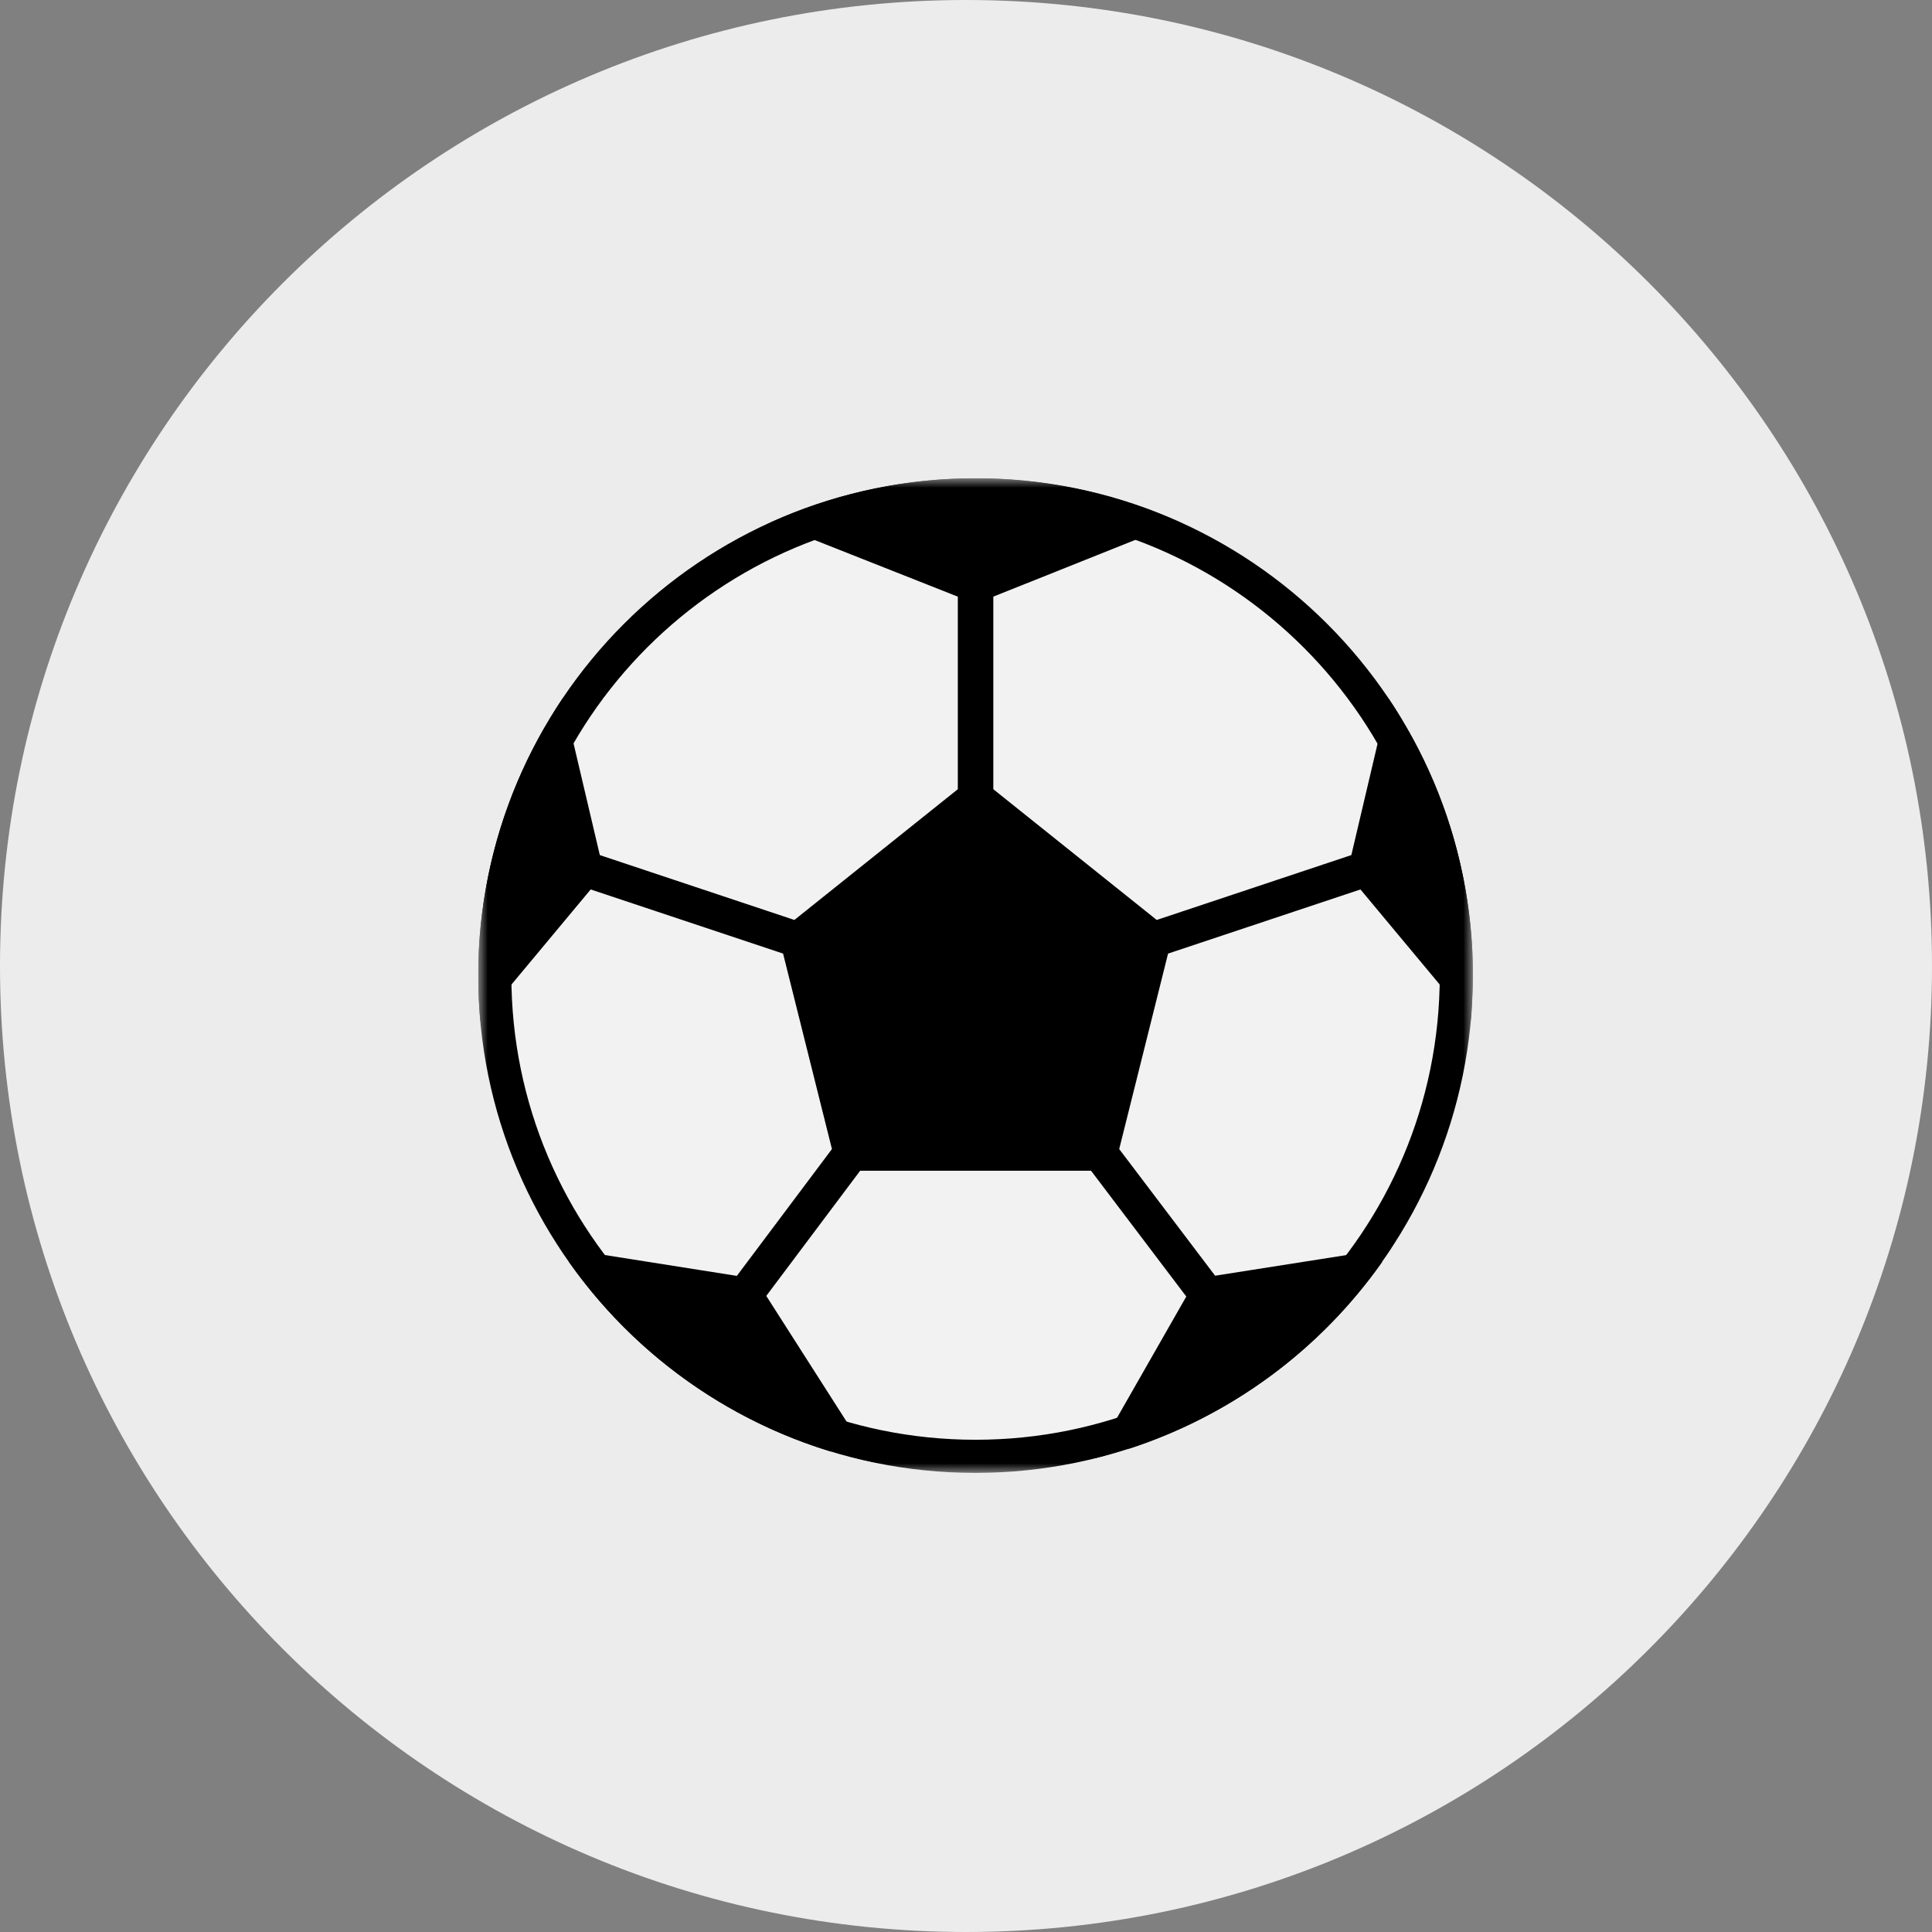
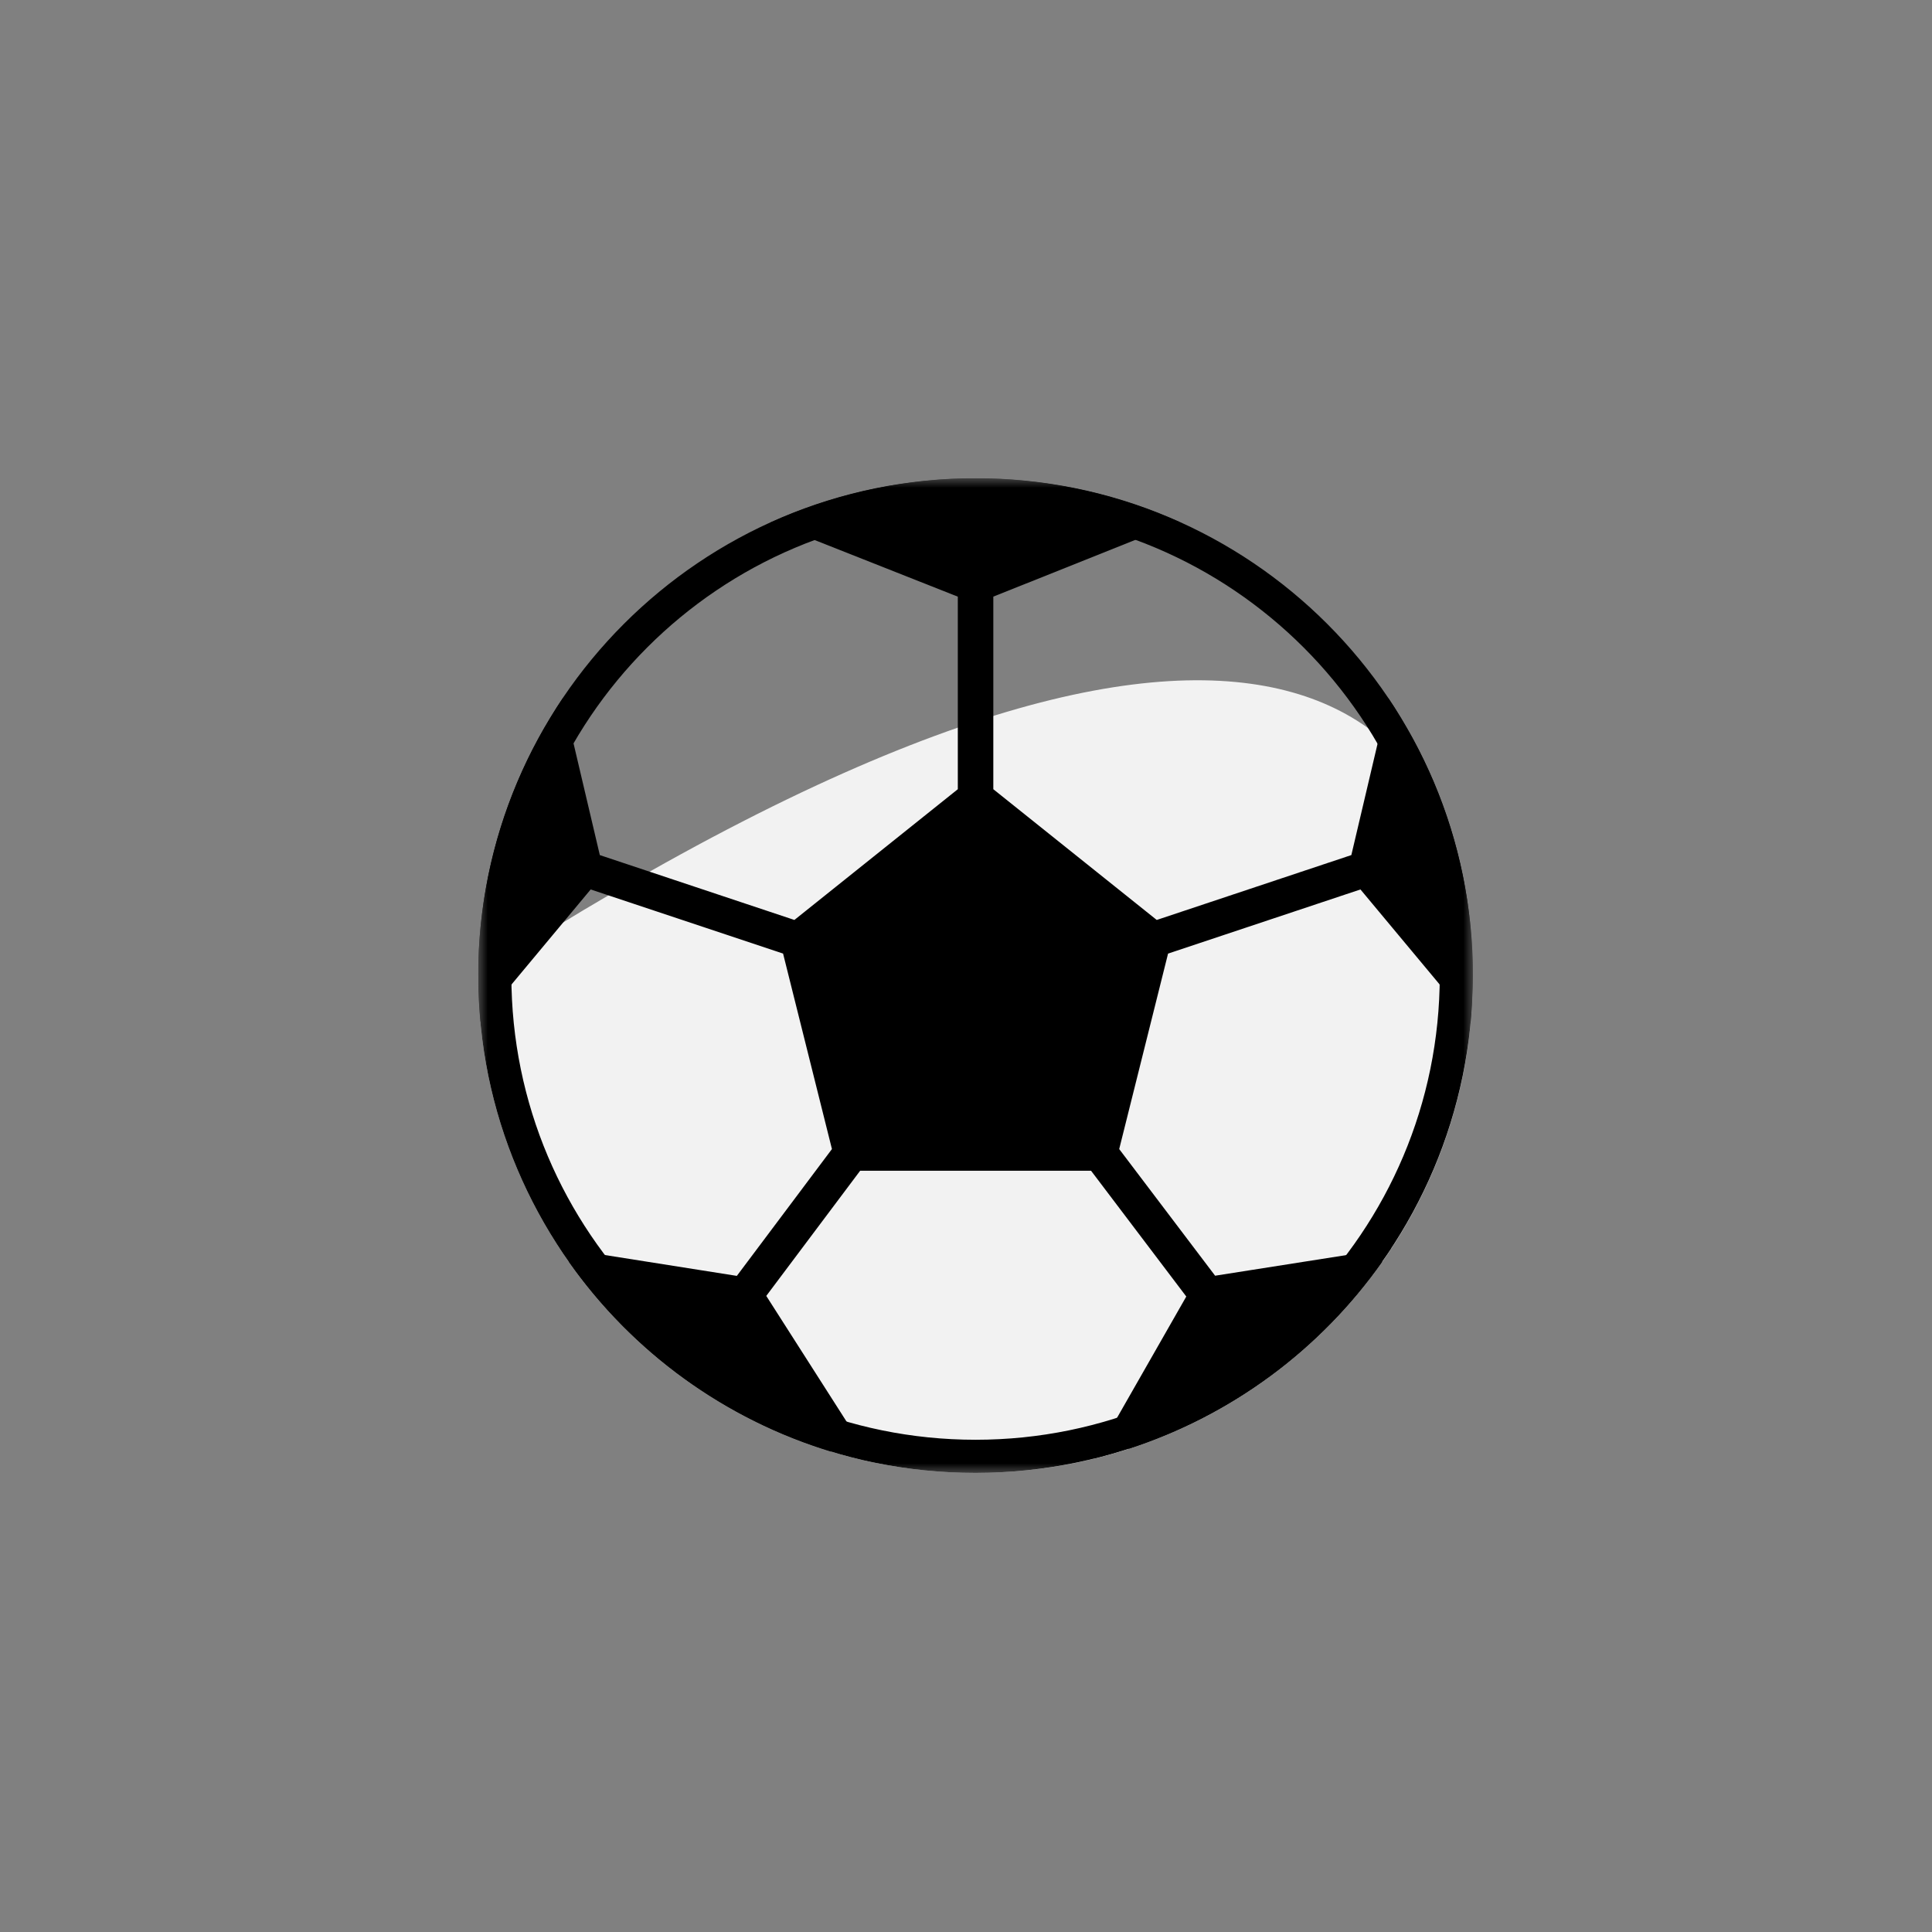
<svg xmlns="http://www.w3.org/2000/svg" width="101" height="101" viewBox="0 0 101 101" fill="none">
  <rect x="0" y="0" width="101" height="101" fill="#808080" stroke="none" />
  <g clip-path="url(#clip0_6535_33983)">
-     <path d="M50.5 101C78.39 101 101 78.39 101 50.5C101 22.61 78.39 0 50.5 0C22.61 0 0 22.61 0 50.5C0 78.39 22.61 101 50.5 101Z" fill="#ECECEC" />
    <g clip-path="url(#clip1_6535_33983)">
      <mask id="mask0_6535_33983" style="mask-type:luminance" maskUnits="userSpaceOnUse" x="25" y="25" width="52" height="52">
        <path d="M77 25H25V77H77V25Z" fill="white" />
      </mask>
      <g mask="url(#mask0_6535_33983)">
-         <path d="M77 51C77 65.359 65.359 77 51 77C36.641 77 25 65.359 25 51C25 36.641 36.641 25 51 25C65.359 25 77 36.641 77 51Z" fill="#F2F2F2" />
+         <path d="M77 51C77 65.359 65.359 77 51 77C36.641 77 25 65.359 25 51C65.359 25 77 36.641 77 51Z" fill="#F2F2F2" />
        <path d="M73.627 38.203V38.211C73.296 37.626 72.951 37.05 72.577 36.495L70.645 44.701L60.471 48.093L51.928 41.258V31.191L61.669 27.296L61.472 27.209C61.255 27.116 61.038 27.024 60.819 26.934C54.55 24.377 47.53 24.365 41.252 26.902C40.996 27.006 40.743 27.113 40.493 27.224L40.281 27.32L50.072 31.192V41.258L41.529 48.093L31.357 44.702L29.426 36.495C29.089 36.995 28.776 37.512 28.473 38.037V38.029C26.194 41.971 24.996 46.444 25 50.998C25 51.813 25.042 52.618 25.117 53.415L30.879 46.498L40.937 49.85L43.492 60.07L38.52 66.7L29.267 65.238C29.428 65.481 29.597 65.717 29.764 65.954L29.729 65.948C33.07 70.7 37.903 74.2 43.46 75.89L43.441 75.854C44.15 76.071 44.867 76.267 45.601 76.422L40.059 67.747L44.966 61.204H57.038L62.016 67.779L57.184 76.241C57.803 76.089 58.411 75.909 59.012 75.714L58.996 75.746C64.365 74.006 69.023 70.569 72.27 65.953L72.236 65.958C72.403 65.721 72.572 65.486 72.733 65.243L63.523 66.691L58.509 60.07L61.063 49.852L71.121 46.498L76.883 53.412C76.934 52.859 76.963 52.3 76.981 51.739C76.988 51.493 77 51.249 77 51.002C77.005 46.515 75.842 42.105 73.627 38.203Z" fill="black" />
        <path d="M51 77C36.641 77 25 65.359 25 51C25 36.641 36.641 25 51 25C65.359 25 77 36.641 77 51C76.984 65.353 65.353 76.984 51 77ZM51 26.733C37.598 26.733 26.733 37.598 26.733 51C26.733 64.402 37.598 75.267 51 75.267C64.402 75.267 75.267 64.402 75.267 51C75.251 37.604 64.396 26.749 51 26.733Z" fill="black" />
      </g>
    </g>
  </g>
  <defs>
    <clipPath id="clip0_6535_33983">
      <rect width="101" height="101" fill="white" />
    </clipPath>
    <clipPath id="clip1_6535_33983">
      <rect width="52" height="52" fill="white" transform="translate(25 25)" />
    </clipPath>
  </defs>
</svg>